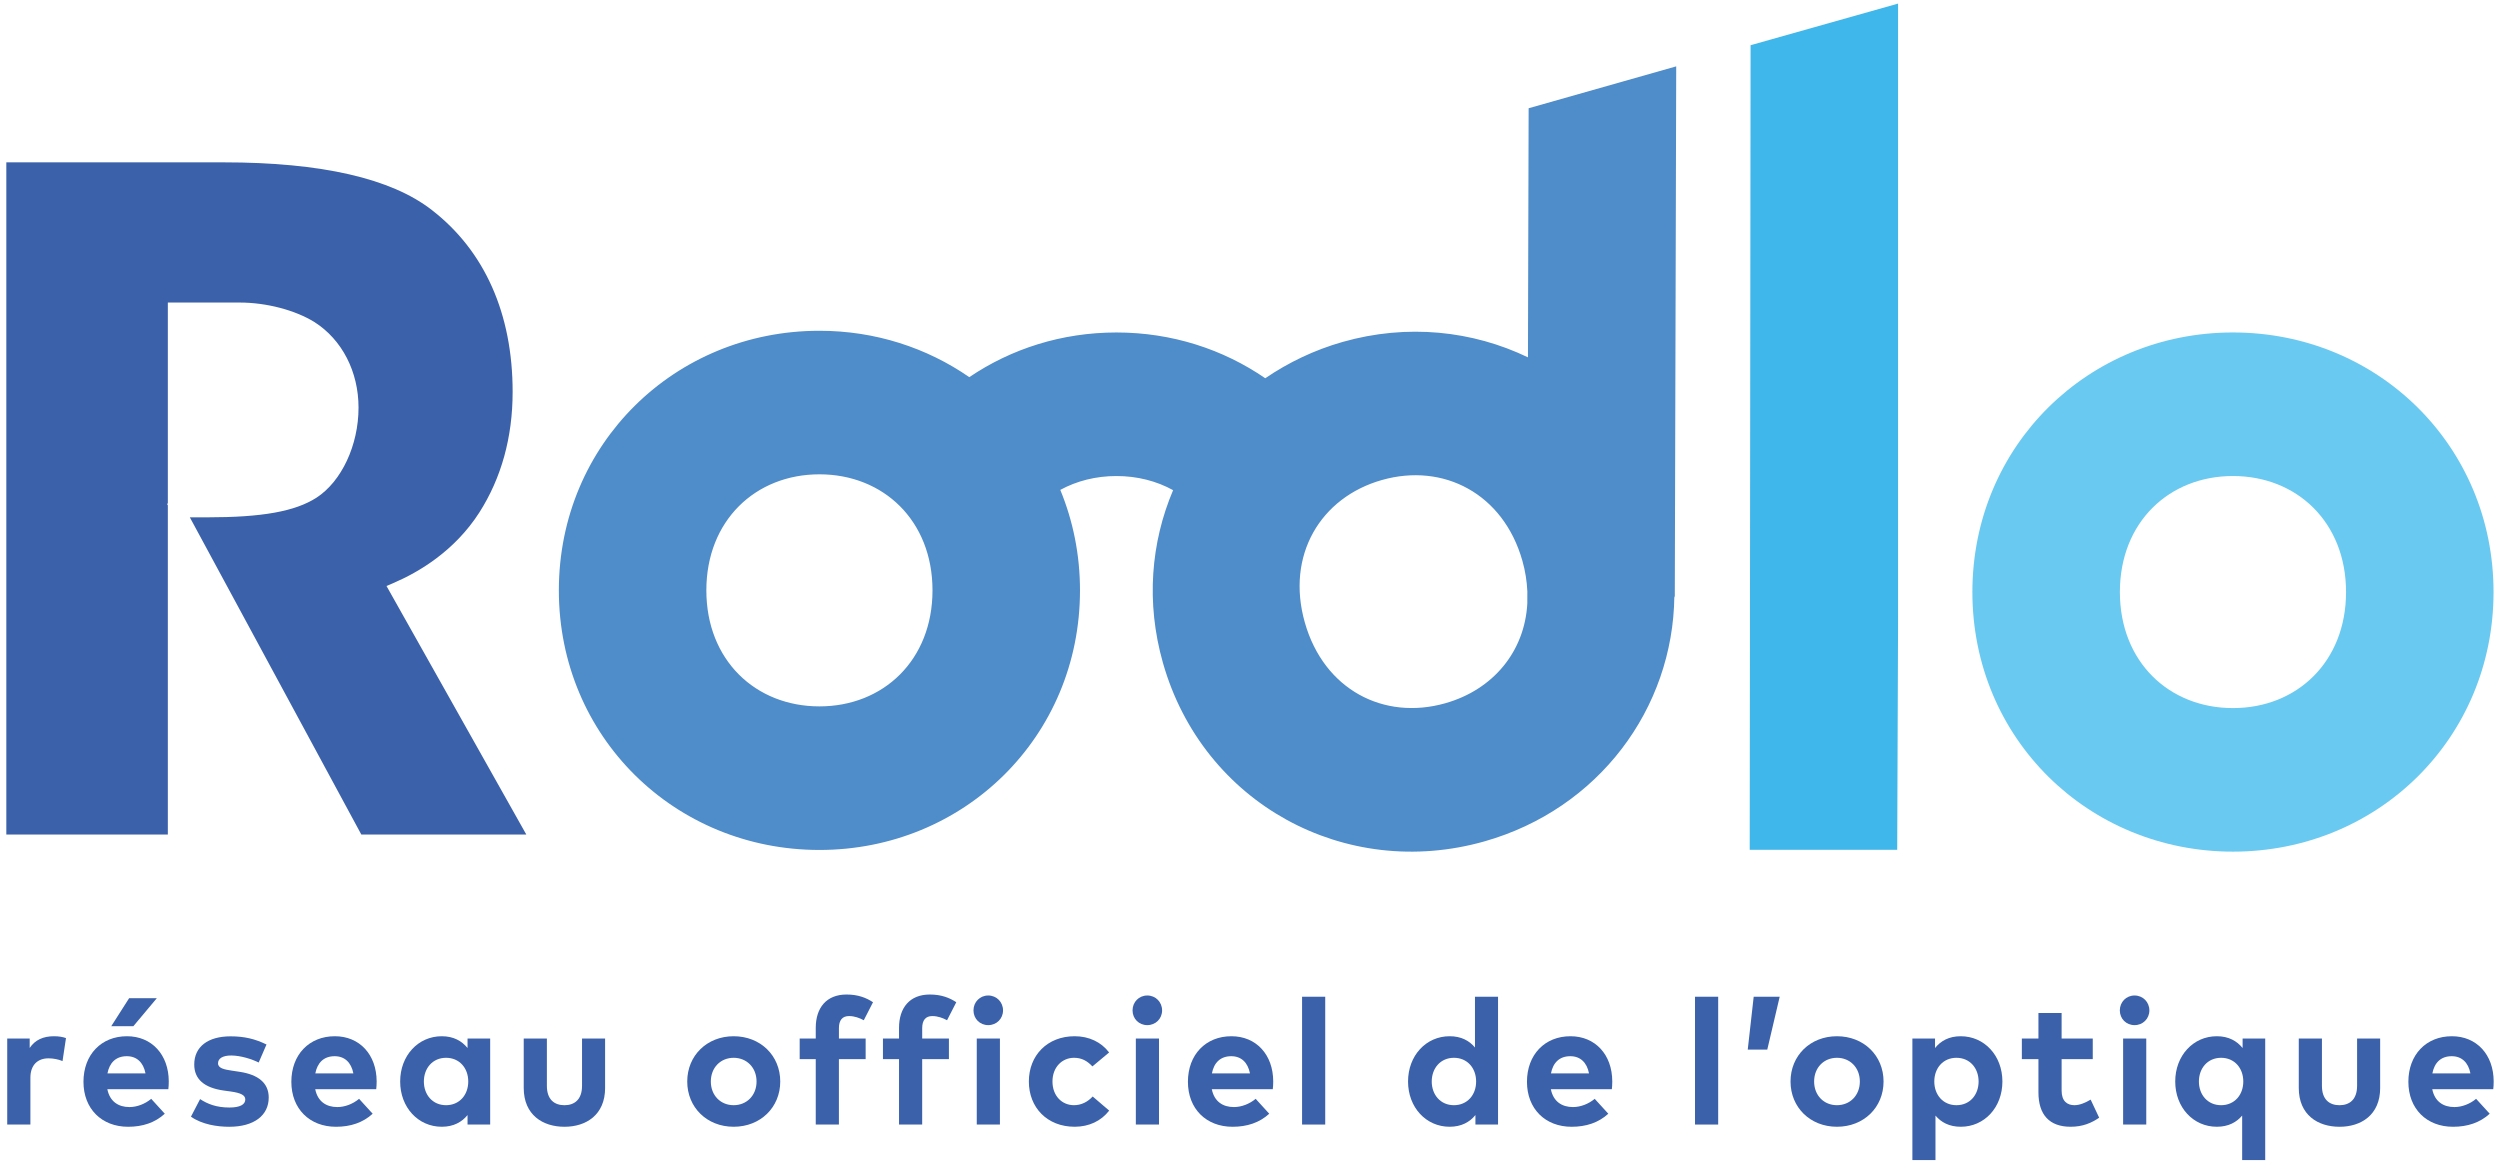
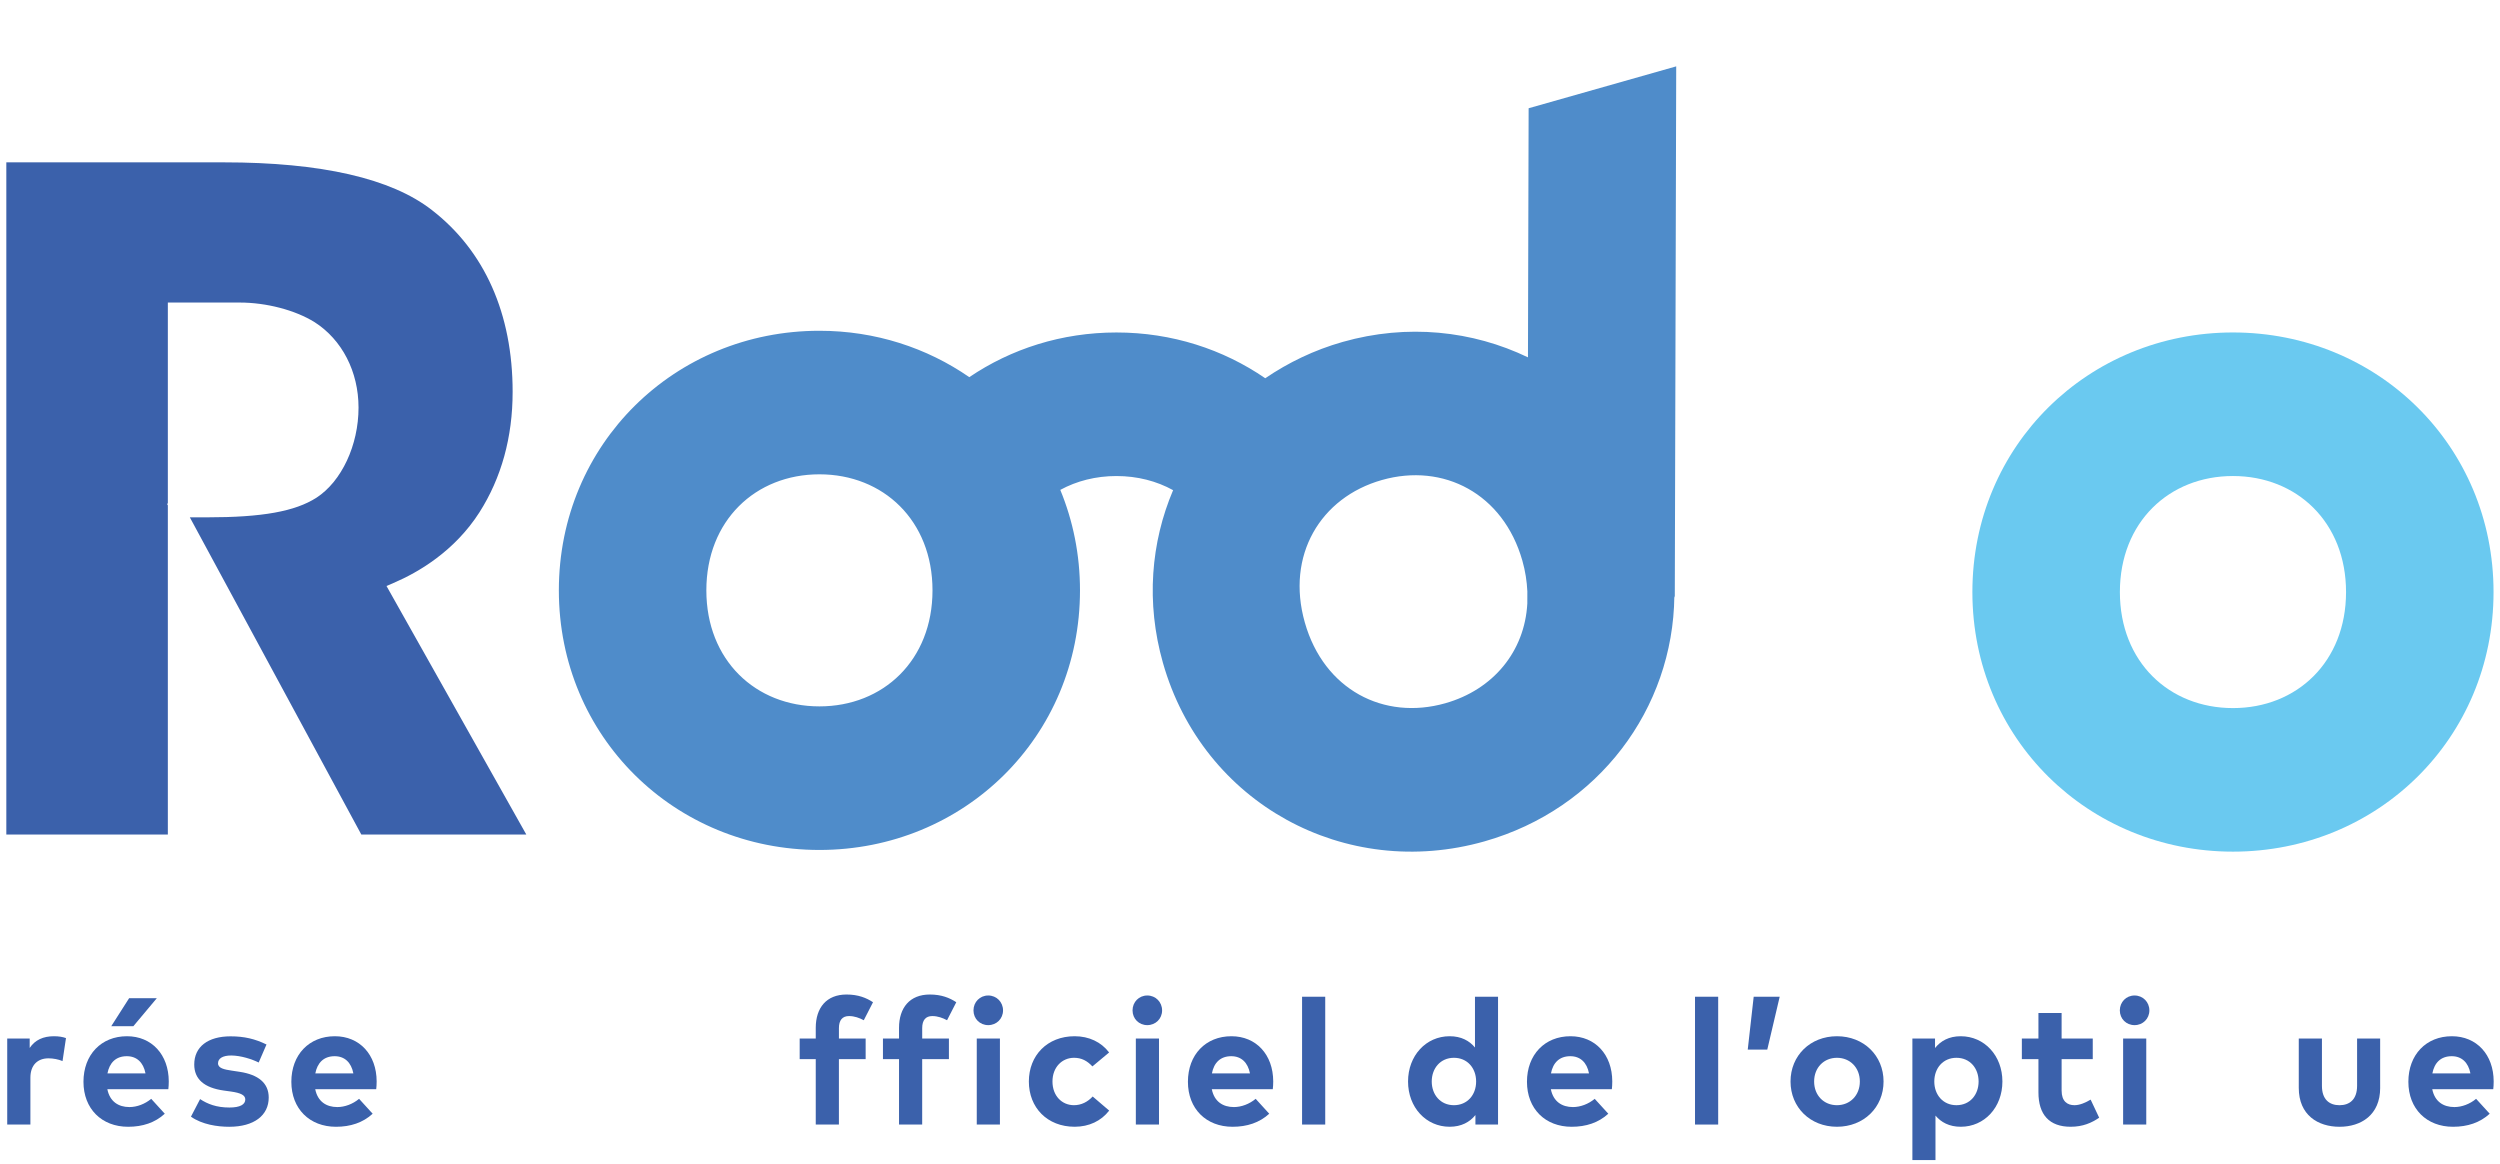
<svg xmlns="http://www.w3.org/2000/svg" version="1.1" id="Calque_1" x="0px" y="0px" width="183.074px" height="85.214px" viewBox="0 0 183.074 85.214" style="enable-background:new 0 0 183.074 85.214;" xml:space="preserve">
  <g>
    <g>
      <path style="fill:#3B61AB;" d="M4.832,76.019l-0.253,1.684c-0.279-0.124-0.683-0.202-1.027-0.202    c-0.786,0-1.326,0.481-1.326,1.418v3.432H0.529v-6.299h1.645v0.689c0.396-0.592,1.001-0.858,1.774-0.858    C4.312,75.883,4.598,75.934,4.832,76.019z" />
      <path style="fill:#3B61AB;" d="M12.359,79.191c0,0.195-0.013,0.429-0.032,0.572H7.861c0.182,0.91,0.819,1.307,1.618,1.307    c0.547,0,1.138-0.222,1.593-0.604l0.995,1.092c-0.716,0.656-1.625,0.955-2.685,0.955c-1.931,0-3.27-1.313-3.27-3.295    s1.3-3.335,3.185-3.335C11.111,75.883,12.353,77.228,12.359,79.191z M7.868,78.606h2.788c-0.156-0.806-0.644-1.261-1.371-1.261    C8.485,77.346,8.017,77.826,7.868,78.606z M8.147,75.148L9.454,73.1h2.028l-1.717,2.048H8.147z" />
      <path style="fill:#3B61AB;" d="M18.944,77.807c-0.501-0.247-1.3-0.507-2.009-0.514c-0.644,0-0.969,0.228-0.969,0.572    c0,0.364,0.455,0.455,1.027,0.54l0.56,0.084c1.364,0.208,2.125,0.819,2.125,1.885c0,1.301-1.065,2.139-2.893,2.139    c-0.858,0-1.982-0.162-2.802-0.74l0.67-1.287c0.539,0.357,1.196,0.617,2.145,0.617c0.787,0,1.164-0.221,1.164-0.592    c0-0.306-0.318-0.475-1.047-0.578l-0.514-0.071c-1.456-0.202-2.177-0.839-2.177-1.911c0-1.294,1.001-2.061,2.658-2.061    c1.008,0,1.794,0.188,2.633,0.598L18.944,77.807z" />
      <path style="fill:#3B61AB;" d="M27.582,79.191c0,0.195-0.013,0.429-0.032,0.572h-4.466c0.182,0.91,0.819,1.307,1.618,1.307    c0.547,0,1.138-0.222,1.593-0.604l0.995,1.092c-0.716,0.656-1.625,0.955-2.685,0.955c-1.931,0-3.27-1.313-3.27-3.295    s1.3-3.335,3.185-3.335C26.334,75.883,27.576,77.228,27.582,79.191z M23.09,78.606h2.788c-0.156-0.806-0.644-1.261-1.371-1.261    C23.708,77.346,23.24,77.826,23.09,78.606z" />
-       <path style="fill:#3B61AB;" d="M35.895,82.35h-1.657v-0.695c-0.41,0.507-1.021,0.857-1.886,0.857    c-1.735,0-3.048-1.423-3.048-3.314s1.313-3.315,3.048-3.315c0.865,0,1.47,0.351,1.886,0.864v-0.695h1.657V82.35z M31.04,79.198    c0,0.962,0.63,1.735,1.625,1.735c0.969,0,1.625-0.741,1.625-1.735c0-0.995-0.656-1.736-1.625-1.736    C31.669,77.462,31.04,78.236,31.04,79.198z" />
-       <path style="fill:#3B61AB;" d="M44.312,79.666c0,1.989-1.403,2.847-2.977,2.847c-1.58,0-2.983-0.857-2.983-2.847v-3.614h1.696    v3.465c0,1.008,0.553,1.417,1.287,1.417c0.728,0,1.287-0.409,1.287-1.417v-3.465h1.689V79.666z" />
-       <path style="fill:#3B61AB;" d="M57.137,79.198c0,1.897-1.449,3.314-3.412,3.314c-1.957,0-3.399-1.417-3.399-3.314    c0-1.898,1.442-3.315,3.399-3.315C55.688,75.883,57.137,77.3,57.137,79.198z M52.054,79.198c0,1.021,0.715,1.735,1.671,1.735    c0.955,0,1.677-0.715,1.677-1.735s-0.722-1.736-1.677-1.736C52.769,77.462,52.054,78.178,52.054,79.198z" />
      <path style="fill:#3B61AB;" d="M63.39,77.559h-1.957v4.791h-1.696v-4.791H58.56v-1.508h1.177v-0.78    c0-1.476,0.786-2.443,2.255-2.443c0.858,0,1.456,0.247,1.938,0.565l-0.676,1.319c-0.313-0.169-0.683-0.306-1.079-0.306    c-0.487,0-0.741,0.299-0.741,0.884v0.761h1.957V77.559z" />
      <path style="fill:#3B61AB;" d="M69.488,77.559h-1.957v4.791h-1.696v-4.791h-1.177v-1.508h1.177v-0.78    c0-1.476,0.786-2.443,2.255-2.443c0.858,0,1.456,0.247,1.938,0.565l-0.676,1.319c-0.313-0.169-0.683-0.306-1.079-0.306    c-0.487,0-0.741,0.299-0.741,0.884v0.761h1.957V77.559z" />
      <path style="fill:#3B61AB;" d="M73.452,73.991c0,0.611-0.475,1.079-1.085,1.079c-0.611,0-1.079-0.468-1.079-1.079    s0.468-1.092,1.079-1.092C72.977,72.899,73.452,73.38,73.452,73.991z M73.224,82.35h-1.696v-6.299h1.696V82.35z" />
      <path style="fill:#3B61AB;" d="M81.22,77.072l-1.223,1.021c-0.383-0.409-0.793-0.631-1.345-0.631c-0.878,0-1.58,0.689-1.58,1.736    c0,1.053,0.695,1.735,1.573,1.735c0.546,0,1.014-0.247,1.371-0.637l1.209,1.033c-0.591,0.761-1.476,1.183-2.528,1.183    c-2.009,0-3.354-1.403-3.354-3.314c0-1.905,1.345-3.315,3.354-3.315C79.751,75.883,80.641,76.311,81.22,77.072z" />
      <path style="fill:#3B61AB;" d="M85.1,73.991c0,0.611-0.475,1.079-1.085,1.079c-0.611,0-1.079-0.468-1.079-1.079    s0.468-1.092,1.079-1.092C84.626,72.899,85.1,73.38,85.1,73.991z M84.873,82.35h-1.696v-6.299h1.696V82.35z" />
      <path style="fill:#3B61AB;" d="M93.238,79.191c0,0.195-0.013,0.429-0.032,0.572H88.74c0.182,0.91,0.819,1.307,1.618,1.307    c0.547,0,1.138-0.222,1.593-0.604l0.995,1.092c-0.716,0.656-1.625,0.955-2.685,0.955c-1.931,0-3.27-1.313-3.27-3.295    s1.3-3.335,3.185-3.335C91.99,75.883,93.232,77.228,93.238,79.191z M88.747,78.606h2.788c-0.156-0.806-0.644-1.261-1.371-1.261    C89.364,77.346,88.896,77.826,88.747,78.606z" />
      <path style="fill:#3B61AB;" d="M97.046,82.35H95.35v-9.36h1.696V82.35z" />
      <path style="fill:#3B61AB;" d="M108.012,76.708V72.99h1.689v9.36h-1.656v-0.695c-0.41,0.507-1.021,0.857-1.887,0.857    c-1.734,0-3.047-1.423-3.047-3.314s1.313-3.315,3.047-3.315C107.004,75.883,107.602,76.214,108.012,76.708z M104.846,79.198    c0,0.962,0.631,1.735,1.625,1.735c0.969,0,1.625-0.741,1.625-1.735c0-0.995-0.656-1.736-1.625-1.736    C105.477,77.462,104.846,78.236,104.846,79.198z" />
      <path style="fill:#3B61AB;" d="M118.066,79.191c0,0.195-0.012,0.429-0.031,0.572h-4.467c0.182,0.91,0.82,1.307,1.619,1.307    c0.547,0,1.137-0.222,1.592-0.604l0.996,1.092c-0.717,0.656-1.625,0.955-2.686,0.955c-1.93,0-3.27-1.313-3.27-3.295    s1.301-3.335,3.186-3.335C116.818,75.883,118.061,77.228,118.066,79.191z M113.576,78.606h2.787    c-0.154-0.806-0.643-1.261-1.371-1.261C114.193,77.346,113.725,77.826,113.576,78.606z" />
      <path style="fill:#3B61AB;" d="M125.822,82.35h-1.697v-9.36h1.697V82.35z" />
      <path style="fill:#3B61AB;" d="M130.326,72.99l-0.91,3.874h-1.43l0.436-3.874H130.326z" />
      <path style="fill:#3B61AB;" d="M137.932,79.198c0,1.897-1.449,3.314-3.412,3.314c-1.957,0-3.4-1.417-3.4-3.314    c0-1.898,1.443-3.315,3.4-3.315C136.482,75.883,137.932,77.3,137.932,79.198z M132.848,79.198c0,1.021,0.715,1.735,1.672,1.735    c0.955,0,1.676-0.715,1.676-1.735s-0.721-1.736-1.676-1.736C133.563,77.462,132.848,78.178,132.848,79.198z" />
      <path style="fill:#3B61AB;" d="M146.635,79.198c0,1.892-1.313,3.314-3.049,3.314c-0.846,0-1.443-0.331-1.852-0.818v3.256h-1.691    v-8.898h1.658v0.695c0.41-0.514,1.014-0.864,1.879-0.864C145.322,75.883,146.635,77.307,146.635,79.198z M141.648,79.198    c0,0.994,0.656,1.735,1.619,1.735c1,0,1.625-0.773,1.625-1.735s-0.625-1.736-1.625-1.736    C142.305,77.462,141.648,78.203,141.648,79.198z" />
      <path style="fill:#3B61AB;" d="M153.252,77.559h-2.281v2.302c0,0.786,0.416,1.072,0.941,1.072c0.404,0,0.84-0.201,1.184-0.409    l0.625,1.325c-0.553,0.378-1.191,0.663-2.088,0.663c-1.561,0-2.359-0.884-2.359-2.516v-2.438h-1.215v-1.508h1.215V74.18h1.697    v1.872h2.281V77.559z" />
      <path style="fill:#3B61AB;" d="M157.398,73.991c0,0.611-0.475,1.079-1.086,1.079s-1.078-0.468-1.078-1.079    s0.467-1.092,1.078-1.092S157.398,73.38,157.398,73.991z M157.17,82.35h-1.695v-6.299h1.695V82.35z" />
-       <path style="fill:#3B61AB;" d="M164.225,76.747v-0.695h1.656v8.898h-1.689v-3.256c-0.41,0.487-1.008,0.818-1.854,0.818    c-1.734,0-3.047-1.423-3.047-3.314s1.313-3.315,3.047-3.315C163.203,75.883,163.809,76.233,164.225,76.747z M161.025,79.198    c0,0.962,0.631,1.735,1.625,1.735c0.969,0,1.625-0.741,1.625-1.735c0-0.995-0.656-1.736-1.625-1.736    C161.656,77.462,161.025,78.236,161.025,79.198z" />
      <path style="fill:#3B61AB;" d="M174.299,79.666c0,1.989-1.404,2.847-2.977,2.847c-1.58,0-2.984-0.857-2.984-2.847v-3.614h1.697    v3.465c0,1.008,0.553,1.417,1.287,1.417c0.727,0,1.287-0.409,1.287-1.417v-3.465h1.689V79.666z" />
      <path style="fill:#3B61AB;" d="M182.611,79.191c0,0.195-0.012,0.429-0.031,0.572h-4.467c0.182,0.91,0.82,1.307,1.619,1.307    c0.547,0,1.137-0.222,1.592-0.604l0.996,1.092c-0.717,0.656-1.625,0.955-2.686,0.955c-1.93,0-3.27-1.313-3.27-3.295    s1.301-3.335,3.186-3.335C181.363,75.883,182.606,77.228,182.611,79.191z M178.121,78.606h2.787    c-0.154-0.806-0.643-1.261-1.371-1.261C178.738,77.346,178.27,77.826,178.121,78.606z" />
    </g>
    <g>
-       <path style="fill:#40B7EA;" d="M138.995,45.459l-0.063,16.773h-10.801l0.063-58.921l10.801-3.048v31.874V45.459z" />
      <path style="fill:#6AC9F0;" d="M144.437,43.356c0-10.729,8.497-19.01,19.082-19.01s19.082,8.281,19.082,19.01    s-8.497,19.01-19.082,19.01S144.437,54.085,144.437,43.356z M171.8,43.356c0-5.112-3.601-8.497-8.281-8.497    c-4.68,0-8.281,3.385-8.281,8.497s3.602,8.497,8.281,8.497C168.2,51.853,171.8,48.469,171.8,43.356z" />
      <path style="fill:#4F8CCA;" d="M111.941,7.927l-0.049,18.241c-4.061-1.954-8.836-2.472-13.566-1.13    c-2.087,0.593-3.983,1.51-5.672,2.661c-3.081-2.118-6.829-3.352-10.897-3.352c-4.016,0-7.719,1.202-10.776,3.272    c-3.1-2.144-6.877-3.397-10.976-3.397c-10.584,0-19.081,8.281-19.081,19.01s8.497,19.01,19.081,19.01    c10.586,0,19.082-8.281,19.082-19.01c0-2.629-0.516-5.108-1.443-7.358c1.201-0.654,2.598-1.014,4.112-1.014    c1.53,0,2.941,0.367,4.15,1.034c-1.624,3.826-1.999,8.228-0.746,12.642c2.93,10.321,13.365,15.967,23.547,13.077    c8.348-2.37,13.816-9.71,13.905-17.965l0.032,0.114l0.104-38.903L111.941,7.927z M60.006,51.728c-4.68,0-8.28-3.384-8.28-8.497    s3.601-8.497,8.28-8.497c4.682,0,8.281,3.385,8.281,8.497S64.688,51.728,60.006,51.728z M111.845,44.192    c-0.19,3.513-2.497,6.311-6.007,7.307c-4.502,1.278-8.89-0.995-10.286-5.913c-1.396-4.918,1.143-9.157,5.645-10.435    c4.504-1.278,8.891,0.995,10.287,5.913c0.217,0.766,0.329,1.512,0.363,2.237L111.845,44.192z" />
      <path style="fill:#3B61AB;" d="M38.542,61.114L28.303,42.912l0.512-0.22c1.873-0.802,4.485-2.352,6.293-5.172    c1.613-2.534,2.432-5.503,2.432-8.824c0-5.716-2.045-10.32-5.914-13.314c-2.969-2.318-8.095-3.493-15.236-3.493H0.463v49.226    h11.828V37.007l-0.067-0.124h0.067V22.155h5.251c1.96,0,4.063,0.549,5.49,1.433c2.021,1.292,3.223,3.632,3.223,6.262    c0,2.746-1.237,5.396-3.078,6.595c-1.576,1.01-3.972,1.439-8.011,1.439h-1.265l12.559,23.23H38.542z" />
    </g>
  </g>
</svg>